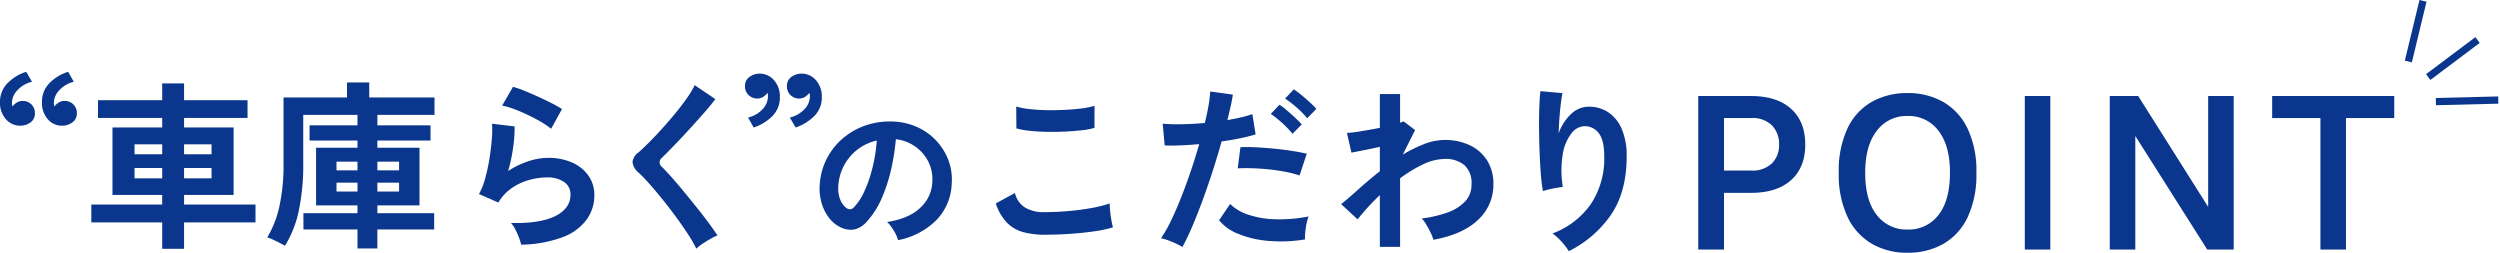
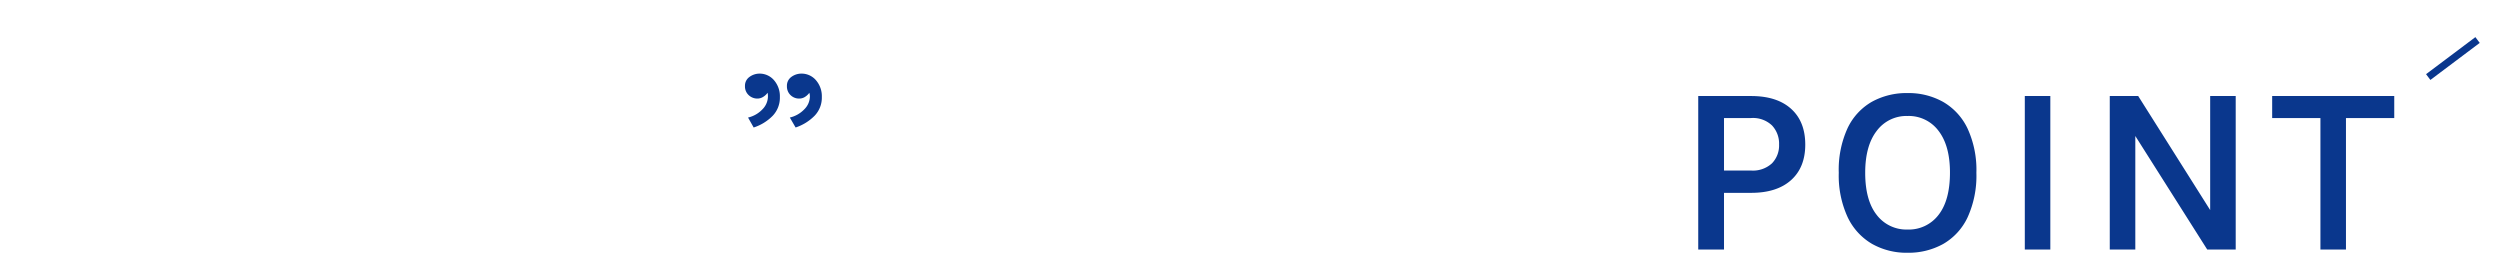
<svg xmlns="http://www.w3.org/2000/svg" width="691.292" height="69.891" viewBox="0 0 691.292 69.891">
  <g transform="translate(-376.05 -7457.995)">
-     <path d="M-93.36,0V-42.451h14.627q7.123,0,11.045,3.53t3.923,9.892q0,6.308-3.923,9.828T-78.733-15.68h-7.5V0Zm7.127-21.849h7.5a7.736,7.736,0,0,0,5.769-2,7.086,7.086,0,0,0,1.959-5.185,7.325,7.325,0,0,0-1.959-5.288,7.628,7.628,0,0,0-5.769-2.044h-7.5ZM-35.494.885A19.326,19.326,0,0,1-45.337-1.59a16.937,16.937,0,0,1-6.723-7.4A27.468,27.468,0,0,1-54.5-21.23,27.585,27.585,0,0,1-52.06-33.573a16.541,16.541,0,0,1,6.723-7.291,19.764,19.764,0,0,1,9.843-2.406,19.547,19.547,0,0,1,9.878,2.457,16.821,16.821,0,0,1,6.735,7.359A27.343,27.343,0,0,1-16.446-21.23,27.7,27.7,0,0,1-18.882-8.9a16.636,16.636,0,0,1-6.735,7.351A19.719,19.719,0,0,1-35.494.885Zm0-6.421a10.319,10.319,0,0,0,8.576-4.041q3.167-4.041,3.167-11.719,0-7.432-3.167-11.536a10.26,10.26,0,0,0-8.576-4.1A10.219,10.219,0,0,0-44-32.821Q-47.19-28.706-47.19-21.23-47.19-13.6-44-9.566A10.3,10.3,0,0,0-35.494-5.535ZM-3.058,0V-42.451H4V0ZM20.436-42.451H28.3L48.2-10.92h-.555V-42.451h7.061V0H47.389L26.367-33.19H27.5V0H20.436Zm44.907,6.091v-6.091H99.1v6.091H84.162l1.587-1.608V0H78.687V-37.969l1.587,1.608Z" transform="translate(939 7527)" fill="#0a378d" />
-     <path d="M25.388.4a8.462,8.462,0,0,0-.66-1.672,14.344,14.344,0,0,0-1.122-1.87A9.482,9.482,0,0,0,22.352-4.62q6.028-.924,9.174-3.938a10.166,10.166,0,0,0,3.322-7.106,10.846,10.846,0,0,0-1.188-5.808,11.352,11.352,0,0,0-3.718-4.136,11.337,11.337,0,0,0-5.17-1.892,61.7,61.7,0,0,1-1.32,8.36,43.78,43.78,0,0,1-2.618,8.008A23.1,23.1,0,0,1,16.808-4.8a6.666,6.666,0,0,1-3.5,2.244,6.275,6.275,0,0,1-3.586-.484A8.561,8.561,0,0,1,6.468-5.544a12.129,12.129,0,0,1-2.156-4.07A14.207,14.207,0,0,1,3.7-14.652a18.349,18.349,0,0,1,1.892-7.326,18.411,18.411,0,0,1,4.488-5.742,19.263,19.263,0,0,1,6.468-3.652,20.709,20.709,0,0,1,7.788-1.012,17.511,17.511,0,0,1,6.292,1.5,16.41,16.41,0,0,1,5.17,3.63,16.379,16.379,0,0,1,3.432,5.346,15.231,15.231,0,0,1,.99,6.644,15.174,15.174,0,0,1-4.224,10.1A20.5,20.5,0,0,1,25.388.4Zm-14.3-8.888A1.7,1.7,0,0,0,12.1-8.14a1.521,1.521,0,0,0,1.056-.528,15.528,15.528,0,0,0,2.926-4.488,36.48,36.48,0,0,0,2.244-6.556,43.611,43.611,0,0,0,1.166-7.436A13.577,13.577,0,0,0,14.1-24.6a13.626,13.626,0,0,0-3.718,4.466,13.978,13.978,0,0,0-1.54,5.742,8.288,8.288,0,0,0,.55,3.586A5.431,5.431,0,0,0,11.088-8.492ZM65.95-1.1a22.483,22.483,0,0,1-5.975-.725,9.917,9.917,0,0,1-4.5-2.625A14.128,14.128,0,0,1,52.4-9.75l5.3-2.9A6.446,6.446,0,0,0,60.35-8.7a9.935,9.935,0,0,0,5.6,1.35q3.2,0,6.6-.3t6.4-.85A32.129,32.129,0,0,0,83.9-9.75q0,.8.125,2.1t.35,2.55q.225,1.25.425,1.95a31.584,31.584,0,0,1-5.1,1.1q-3.1.45-6.675.7T65.95-1.1ZM58.1-30.5l-.05-6.05a20.288,20.288,0,0,0,3.625.7q2.175.25,4.7.3t5.075-.075q2.55-.125,4.7-.4a20.265,20.265,0,0,0,3.55-.725v6.1a18.691,18.691,0,0,1-3.4.65q-2.15.25-4.7.375t-5.15.075q-2.6-.05-4.8-.3A21.429,21.429,0,0,1,58.1-30.5ZM104,2.3A18.79,18.79,0,0,0,101.15.875,19.828,19.828,0,0,0,98.1-.15a34.9,34.9,0,0,0,2.7-4.725q1.4-2.875,2.8-6.4t2.7-7.35q1.3-3.825,2.35-7.525-2.85.25-5.375.35t-4.175,0l-.55-6a47.215,47.215,0,0,0,5.175.15q3.125-.05,6.475-.35.65-2.6,1.025-4.8a36.175,36.175,0,0,0,.475-3.9l6.25.85q-.2,1.45-.6,3.225t-.9,3.825q2.05-.35,3.85-.775a28.48,28.48,0,0,0,3.05-.875l.9,5.6q-1.55.5-4.025,1.025t-5.375.925q-1.1,3.95-2.45,8.125t-2.8,8.125q-1.45,3.95-2.875,7.275T104,2.3ZM137.9.2a40.8,40.8,0,0,1-10.175.4,27.86,27.86,0,0,1-8.3-1.95A12.9,12.9,0,0,1,114.15-5.1l3.05-4.5a12.634,12.634,0,0,0,4.925,2.925,25.468,25.468,0,0,0,7.45,1.3A41.463,41.463,0,0,0,138.9-6.15,14.013,14.013,0,0,0,138.125-3,18.1,18.1,0,0,0,137.9.2Zm-1.5-17.7a31.291,31.291,0,0,0-3.8-.975q-2.15-.425-4.525-.675t-4.65-.325q-2.275-.075-4.125.025l.75-5.85a40.139,40.139,0,0,1,4.225.025q2.425.125,5.05.375t5,.625q2.375.375,4.075.775Zm2.1-15.8a23.2,23.2,0,0,0-2.925-3,27.991,27.991,0,0,0-3.175-2.45l2.4-2.55a21.013,21.013,0,0,1,2.025,1.5q1.225,1,2.4,2.075A23.252,23.252,0,0,1,141.05-35.9ZM134.45-29a23.151,23.151,0,0,0-1.8-2q-1.05-1.05-2.175-1.975T128.45-34.5l2.4-2.55a17.813,17.813,0,0,1,2,1.525q1.2,1.025,2.35,2.1A25.4,25.4,0,0,1,137-31.6ZM158.6,2.25v-14.3a64.072,64.072,0,0,0-6.15,6.7l-4.55-4.2q2.1-1.7,4.85-4.175t5.85-4.925V-25.4q-2.25.5-4.4.925t-3.45.675l-1.25-5.45a33.866,33.866,0,0,0,3.925-.475Q156-30.15,158.6-30.65V-40h5.6v7.9a3,3,0,0,0,.95-.35l3.2,2.4-3.4,6.8a38.139,38.139,0,0,1,5.85-2.9,15.658,15.658,0,0,1,5.7-1.15,15.888,15.888,0,0,1,7,1.475,11.373,11.373,0,0,1,4.775,4.2A12.042,12.042,0,0,1,190-15.05a13.113,13.113,0,0,1-4.2,9.8Q181.6-1.2,173.4.3a10.439,10.439,0,0,0-.725-1.9q-.525-1.1-1.175-2.2a10.5,10.5,0,0,0-1.3-1.8,32.743,32.743,0,0,0,7.05-1.625,12.322,12.322,0,0,0,4.9-3.05,6.724,6.724,0,0,0,1.8-4.775A6.682,6.682,0,0,0,182-20.325a8.028,8.028,0,0,0-5.5-1.725,14.112,14.112,0,0,0-5.95,1.5,36.7,36.7,0,0,0-6.35,3.85V2.25Zm52.25,1.2a15.91,15.91,0,0,0-2-2.625,15.93,15.93,0,0,0-2.5-2.275,22.425,22.425,0,0,0,10.575-8.1,22.682,22.682,0,0,0,3.725-13.2q0-4.75-1.675-6.625A4.772,4.772,0,0,0,214.95-31.1a4.849,4.849,0,0,0-3.45,2.075,12.9,12.9,0,0,0-2.325,5.675,27.8,27.8,0,0,0,.025,9.05,18.4,18.4,0,0,0-1.825.25q-1.125.2-2.15.45a12.242,12.242,0,0,0-1.525.45,45.2,45.2,0,0,1-.575-4.65q-.225-2.8-.35-6.05t-.15-6.5q-.025-3.25.075-6t.3-4.45l6.1.55q-.25,1.2-.475,3.075T208.25-33.2q-.15,2.1-.2,4.05a13.47,13.47,0,0,1,3.325-5.225A7.045,7.045,0,0,1,216.2-36.5a9.639,9.639,0,0,1,5.45,1.475,10.323,10.323,0,0,1,3.8,4.6,18.525,18.525,0,0,1,1.4,7.675q0,9.65-4.225,15.975A30.792,30.792,0,0,1,210.85,3.45Z" transform="translate(599 7524)" fill="#0a378d" />
+     <path d="M-93.36,0V-42.451h14.627q7.123,0,11.045,3.53t3.923,9.892q0,6.308-3.923,9.828T-78.733-15.68h-7.5V0Zm7.127-21.849h7.5a7.736,7.736,0,0,0,5.769-2,7.086,7.086,0,0,0,1.959-5.185,7.325,7.325,0,0,0-1.959-5.288,7.628,7.628,0,0,0-5.769-2.044h-7.5ZM-35.494.885A19.326,19.326,0,0,1-45.337-1.59a16.937,16.937,0,0,1-6.723-7.4A27.468,27.468,0,0,1-54.5-21.23,27.585,27.585,0,0,1-52.06-33.573a16.541,16.541,0,0,1,6.723-7.291,19.764,19.764,0,0,1,9.843-2.406,19.547,19.547,0,0,1,9.878,2.457,16.821,16.821,0,0,1,6.735,7.359A27.343,27.343,0,0,1-16.446-21.23,27.7,27.7,0,0,1-18.882-8.9a16.636,16.636,0,0,1-6.735,7.351A19.719,19.719,0,0,1-35.494.885Zm0-6.421a10.319,10.319,0,0,0,8.576-4.041q3.167-4.041,3.167-11.719,0-7.432-3.167-11.536a10.26,10.26,0,0,0-8.576-4.1A10.219,10.219,0,0,0-44-32.821Q-47.19-28.706-47.19-21.23-47.19-13.6-44-9.566A10.3,10.3,0,0,0-35.494-5.535ZM-3.058,0V-42.451H4V0ZM20.436-42.451H28.3L48.2-10.92V-42.451h7.061V0H47.389L26.367-33.19H27.5V0H20.436Zm44.907,6.091v-6.091H99.1v6.091H84.162l1.587-1.608V0H78.687V-37.969l1.587,1.608Z" transform="translate(939 7527)" fill="#0a378d" />
    <g transform="translate(1042 7458.229)">
-       <line x1="4.048" y2="16.77" fill="none" stroke="#0a378d" stroke-width="2" />
      <line x1="3.864" y2="16.616" transform="translate(16.174 8.345) rotate(40)" fill="none" stroke="#0a378d" stroke-width="2" />
-       <line x1="4.048" y2="16.77" transform="matrix(0.259, 0.966, -0.966, 0.259, 23.816, 23.52)" fill="none" stroke="#0a378d" stroke-width="2" />
    </g>
-     <path d="M21.9,3.8V-3.5H2.3V-8.45H21.9V-11.1H8.15V-29.75H21.9V-32.4H4.15v-4.9H21.9v-4.65h6.05v4.65H45.5v4.9H27.95v2.65h13.7V-11.1H27.95v2.65H47.7V-3.5H27.95V3.8ZM14.25-15.7H21.9v-2.85H14.25Zm13.7,0h7.6v-2.85h-7.6Zm-13.7-6.65H21.9V-25.1H14.25Zm13.7,0h7.6V-25.1h-7.6ZM75.9,3.7V-1.55H60.95v-4.5H75.9V-8.2H64.45V-24.15H75.9v-2H62.65v-4.2H75.9v-2.9h-15V-20A61.329,61.329,0,0,1,59.625-6.525,29.722,29.722,0,0,1,55.85,2.95q-.6-.35-1.525-.825t-1.85-.9A9.187,9.187,0,0,0,50.95.65a28.816,28.816,0,0,0,3.375-8.675A53.162,53.162,0,0,0,55.45-19.65v-18.4H73V-42.2h6.15v4.15H97.2v4.8H81.4v2.9H96.1v4.2H81.4v2H93.05V-8.2H81.4v2.15H97.1v4.5H81.4V3.7Zm5.5-15.75h6V-14.5h-6Zm0-5.85h6v-2.4h-6ZM70.1-12.05h5.8V-14.5H70.1Zm0-5.85h5.8v-2.4H70.1ZM121.15,2.65a13.209,13.209,0,0,0-.575-1.9,19.849,19.849,0,0,0-1.025-2.3,8.394,8.394,0,0,0-1.2-1.8q8,.2,12.225-1.9T134.8-11.2a4.02,4.02,0,0,0-1.8-3.5,8.075,8.075,0,0,0-4.7-1.25,18.8,18.8,0,0,0-4.8.675,15.952,15.952,0,0,0-4.825,2.2A12.844,12.844,0,0,0,114.85-9l-5.35-2.35a19.135,19.135,0,0,0,1.725-4.375A49.631,49.631,0,0,0,112.4-21.2q.45-2.85.65-5.4a25.744,25.744,0,0,0,.05-4.2l6.25.75a38.044,38.044,0,0,1-.4,5.775,44.836,44.836,0,0,1-1.4,6.575,23.083,23.083,0,0,1,5.55-2.7,17.546,17.546,0,0,1,5.45-.95,16.057,16.057,0,0,1,6.775,1.325,10.736,10.736,0,0,1,4.475,3.65,9.166,9.166,0,0,1,1.6,5.325,11.406,11.406,0,0,1-2.175,6.825A14.636,14.636,0,0,1,132.575.6,34.274,34.274,0,0,1,121.15,2.65Zm8.3-32.05a24.205,24.205,0,0,0-2.975-2q-1.725-1-3.625-1.9t-3.725-1.575A19.235,19.235,0,0,0,115.9-35.8l3-5.2a28.051,28.051,0,0,1,3.1,1.075q1.8.725,3.775,1.625t3.75,1.8a31.713,31.713,0,0,1,2.925,1.65ZM169.6,3.75a38.433,38.433,0,0,0-2.425-4.175q-1.525-2.325-3.35-4.8T160.1-10.05q-1.9-2.35-3.575-4.225T153.65-17.25a4.5,4.5,0,0,1-1.7-2.925,3.776,3.776,0,0,1,1.65-2.675q1.25-1.1,2.95-2.8t3.55-3.75q1.85-2.05,3.625-4.2t3.2-4.175a27,27,0,0,0,2.225-3.675l5.7,3.85q-1.1,1.5-3.025,3.7t-4.1,4.575q-2.175,2.375-4.225,4.5T160-21.3a1.554,1.554,0,0,0,.1,2.45q1.1,1.1,2.725,2.925t3.45,4.05Q168.1-9.65,169.9-7.4t3.25,4.225Q174.6-1.2,175.45.1a14.43,14.43,0,0,0-1.95.95q-1.15.65-2.225,1.375A11.493,11.493,0,0,0,169.6,3.75Z" transform="translate(399 7523)" fill="#0a378d" />
-     <path d="M9.3-36.15l1.6,2.75a8.018,8.018,0,0,0-4.025,2.325A5.188,5.188,0,0,0,5.35-27.55,2.809,2.809,0,0,0,5.4-27q.05.25.1.45a3.851,3.851,0,0,1,1.25-1.125A3.1,3.1,0,0,1,8.3-28.1a3.411,3.411,0,0,1,2.4.925,3.271,3.271,0,0,1,1,2.525,2.944,2.944,0,0,1-1.15,2.45,4.57,4.57,0,0,1-2.75.95,5.151,5.151,0,0,1-4.1-1.775A6.775,6.775,0,0,1,2.05-27.75a7.273,7.273,0,0,1,2-5.175A12.594,12.594,0,0,1,9.3-36.15Zm11.6,0,1.55,2.75a8.006,8.006,0,0,0-3.975,2.325A5.188,5.188,0,0,0,16.95-27.55q0,.3.025.55a3.161,3.161,0,0,0,.075.45,4.529,4.529,0,0,1,1.275-1.125A2.971,2.971,0,0,1,19.85-28.1a3.475,3.475,0,0,1,2.45.925,3.271,3.271,0,0,1,1,2.525,2.921,2.921,0,0,1-1.175,2.45,4.683,4.683,0,0,1-2.775.95,5.078,5.078,0,0,1-4.075-1.775A6.839,6.839,0,0,1,13.65-27.75a7.324,7.324,0,0,1,1.975-5.175A12.376,12.376,0,0,1,20.9-36.15Z" transform="translate(374 7514)" fill="#0a378d" />
    <path d="M16.05-20.75l-1.6-2.75a8.106,8.106,0,0,0,4.025-2.3A5.1,5.1,0,0,0,20-29.3a3.106,3.106,0,0,0-.05-.6q-.05-.25-.1-.45a4.24,4.24,0,0,1-1.225,1.15,2.931,2.931,0,0,1-1.575.45,3.361,3.361,0,0,1-2.4-.95,3.289,3.289,0,0,1-1-2.5,2.972,2.972,0,0,1,1.175-2.5,4.683,4.683,0,0,1,2.775-.95,5.227,5.227,0,0,1,4.075,1.825A6.767,6.767,0,0,1,23.3-29.15a7.186,7.186,0,0,1-2,5.15A13.163,13.163,0,0,1,16.05-20.75Zm-11.6,0L2.9-23.5a7.955,7.955,0,0,0,4-2.3,5.143,5.143,0,0,0,1.5-3.5q0-.35-.025-.6a3.161,3.161,0,0,0-.075-.45A4.128,4.128,0,0,1,7.05-29.2a2.974,2.974,0,0,1-1.55.45,3.448,3.448,0,0,1-2.425-.95A3.248,3.248,0,0,1,2.05-32.2a2.949,2.949,0,0,1,1.2-2.5A4.726,4.726,0,0,1,6-35.65a5.227,5.227,0,0,1,4.075,1.825A6.767,6.767,0,0,1,11.7-29.15,7.236,7.236,0,0,1,9.725-24,12.919,12.919,0,0,1,4.45-20.75Z" transform="translate(580 7514)" fill="#0a378d" />
  </g>
</svg>